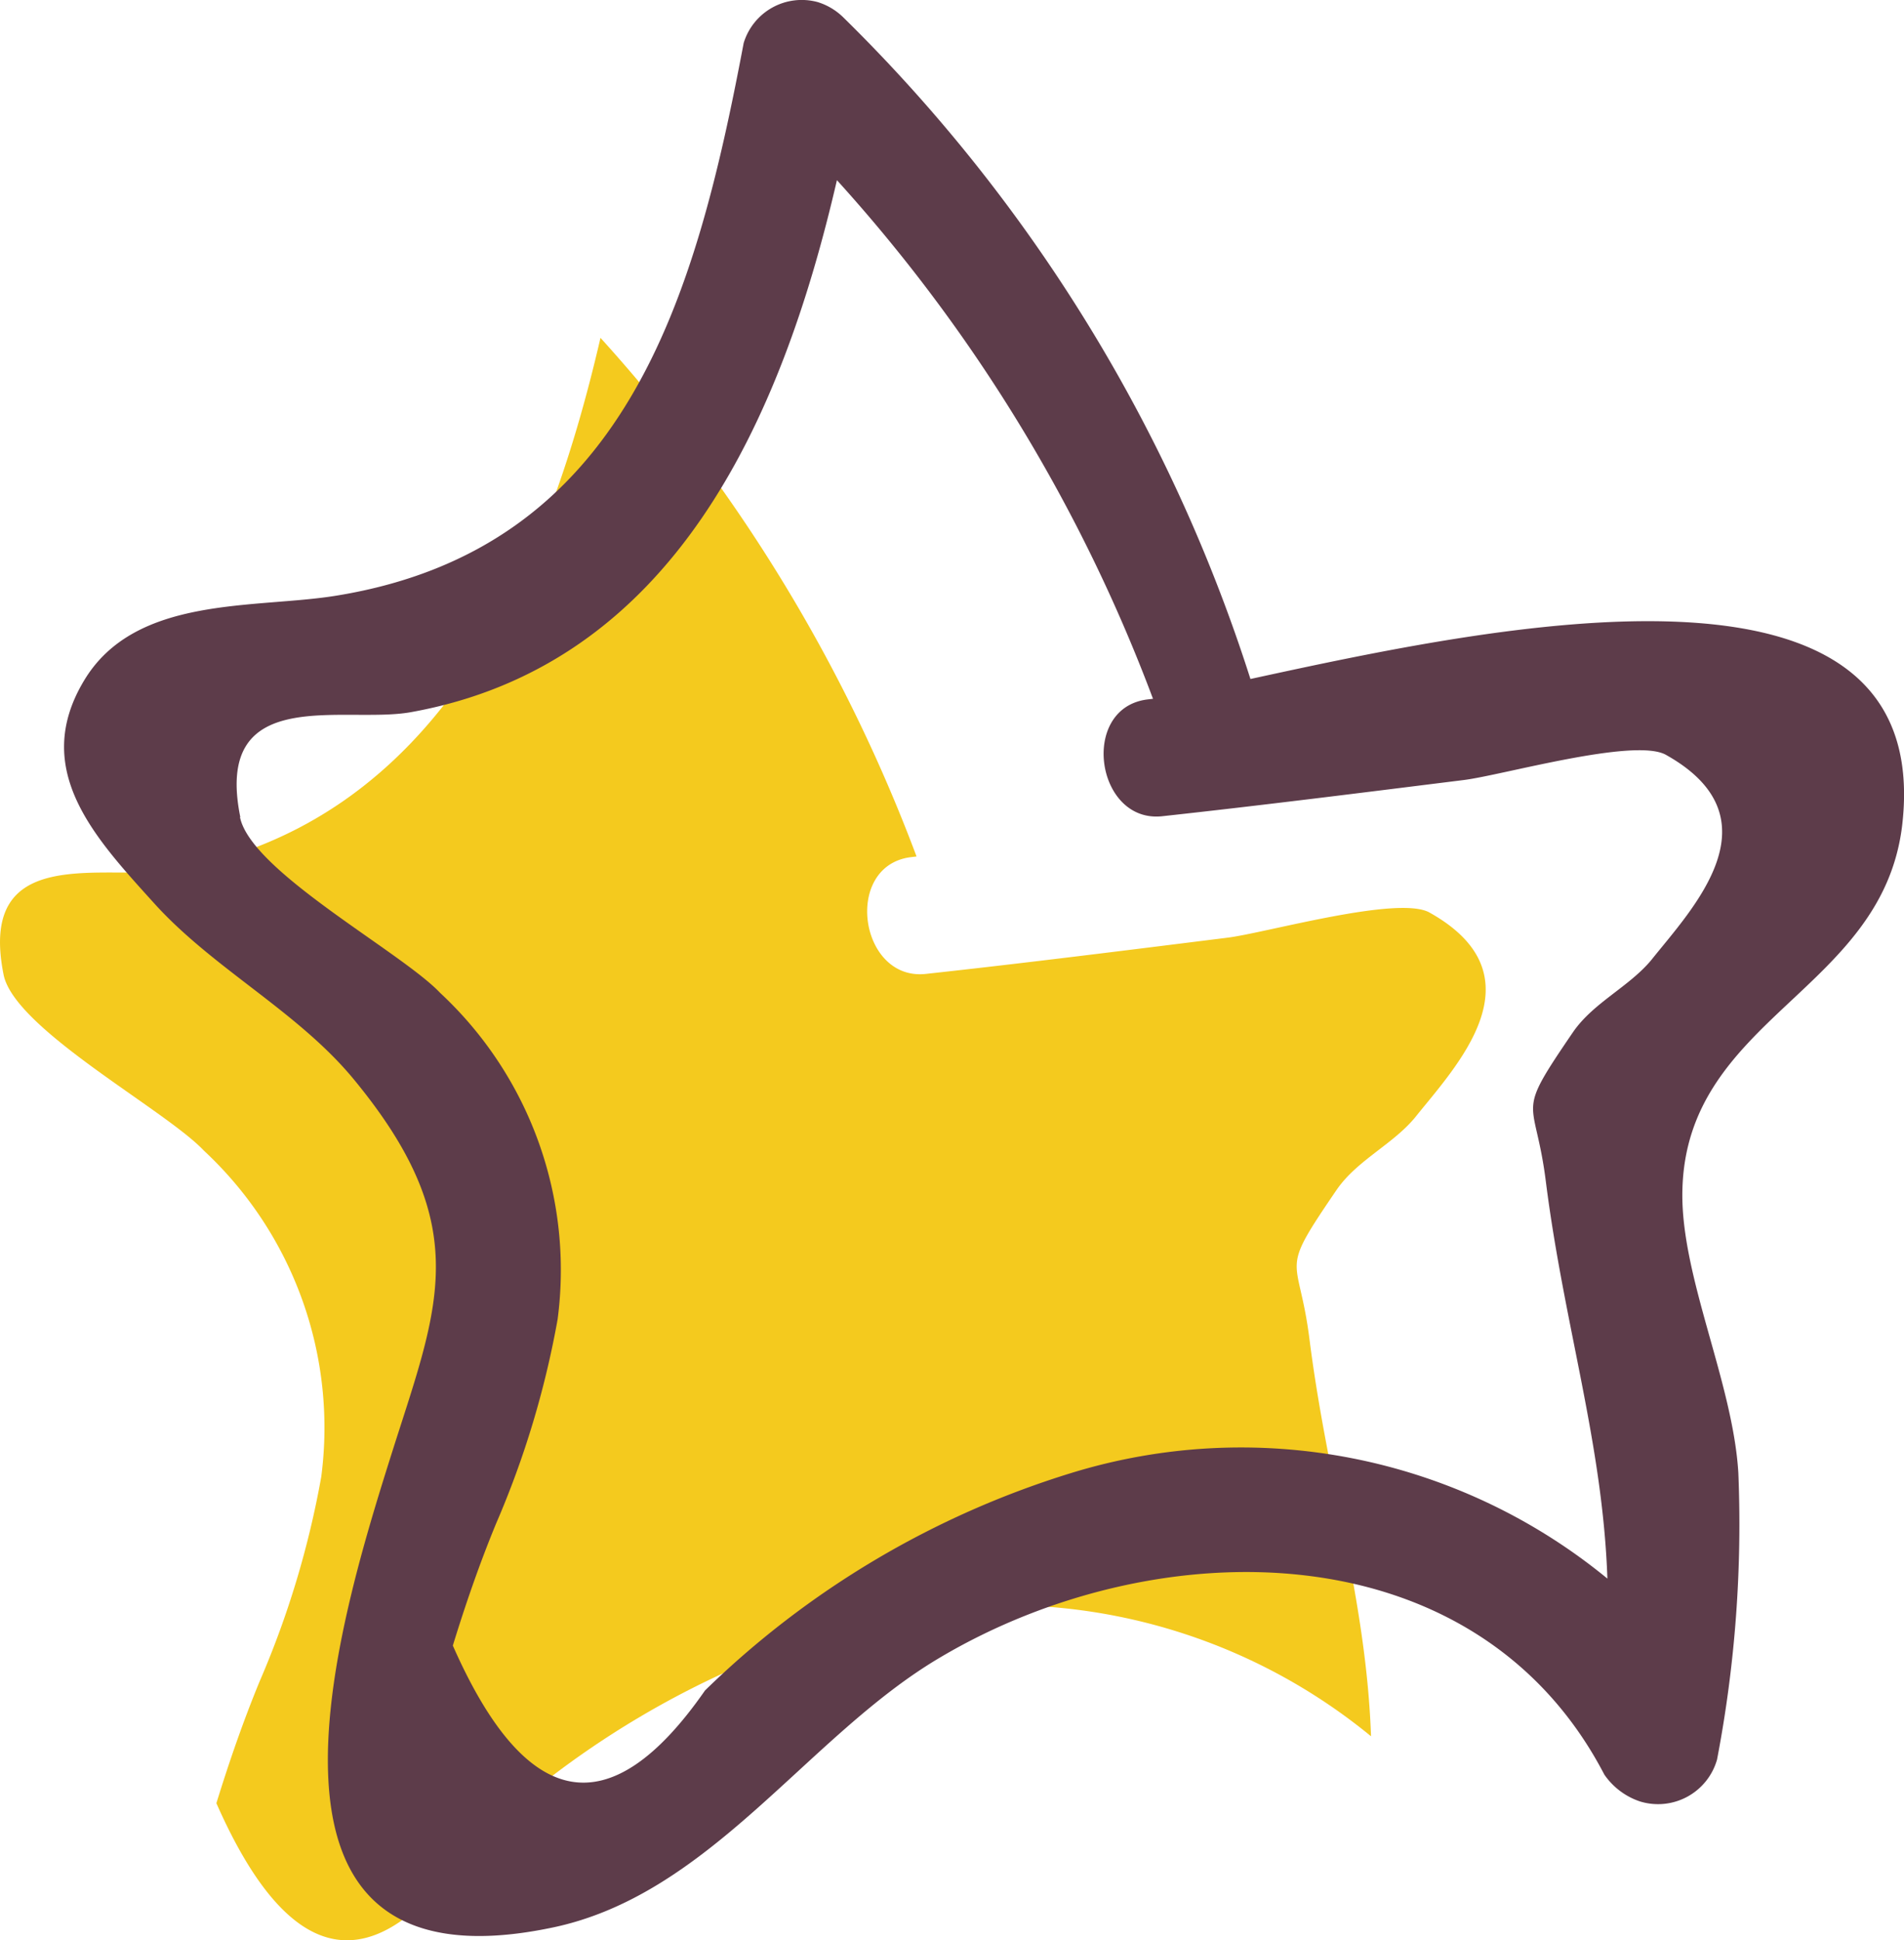
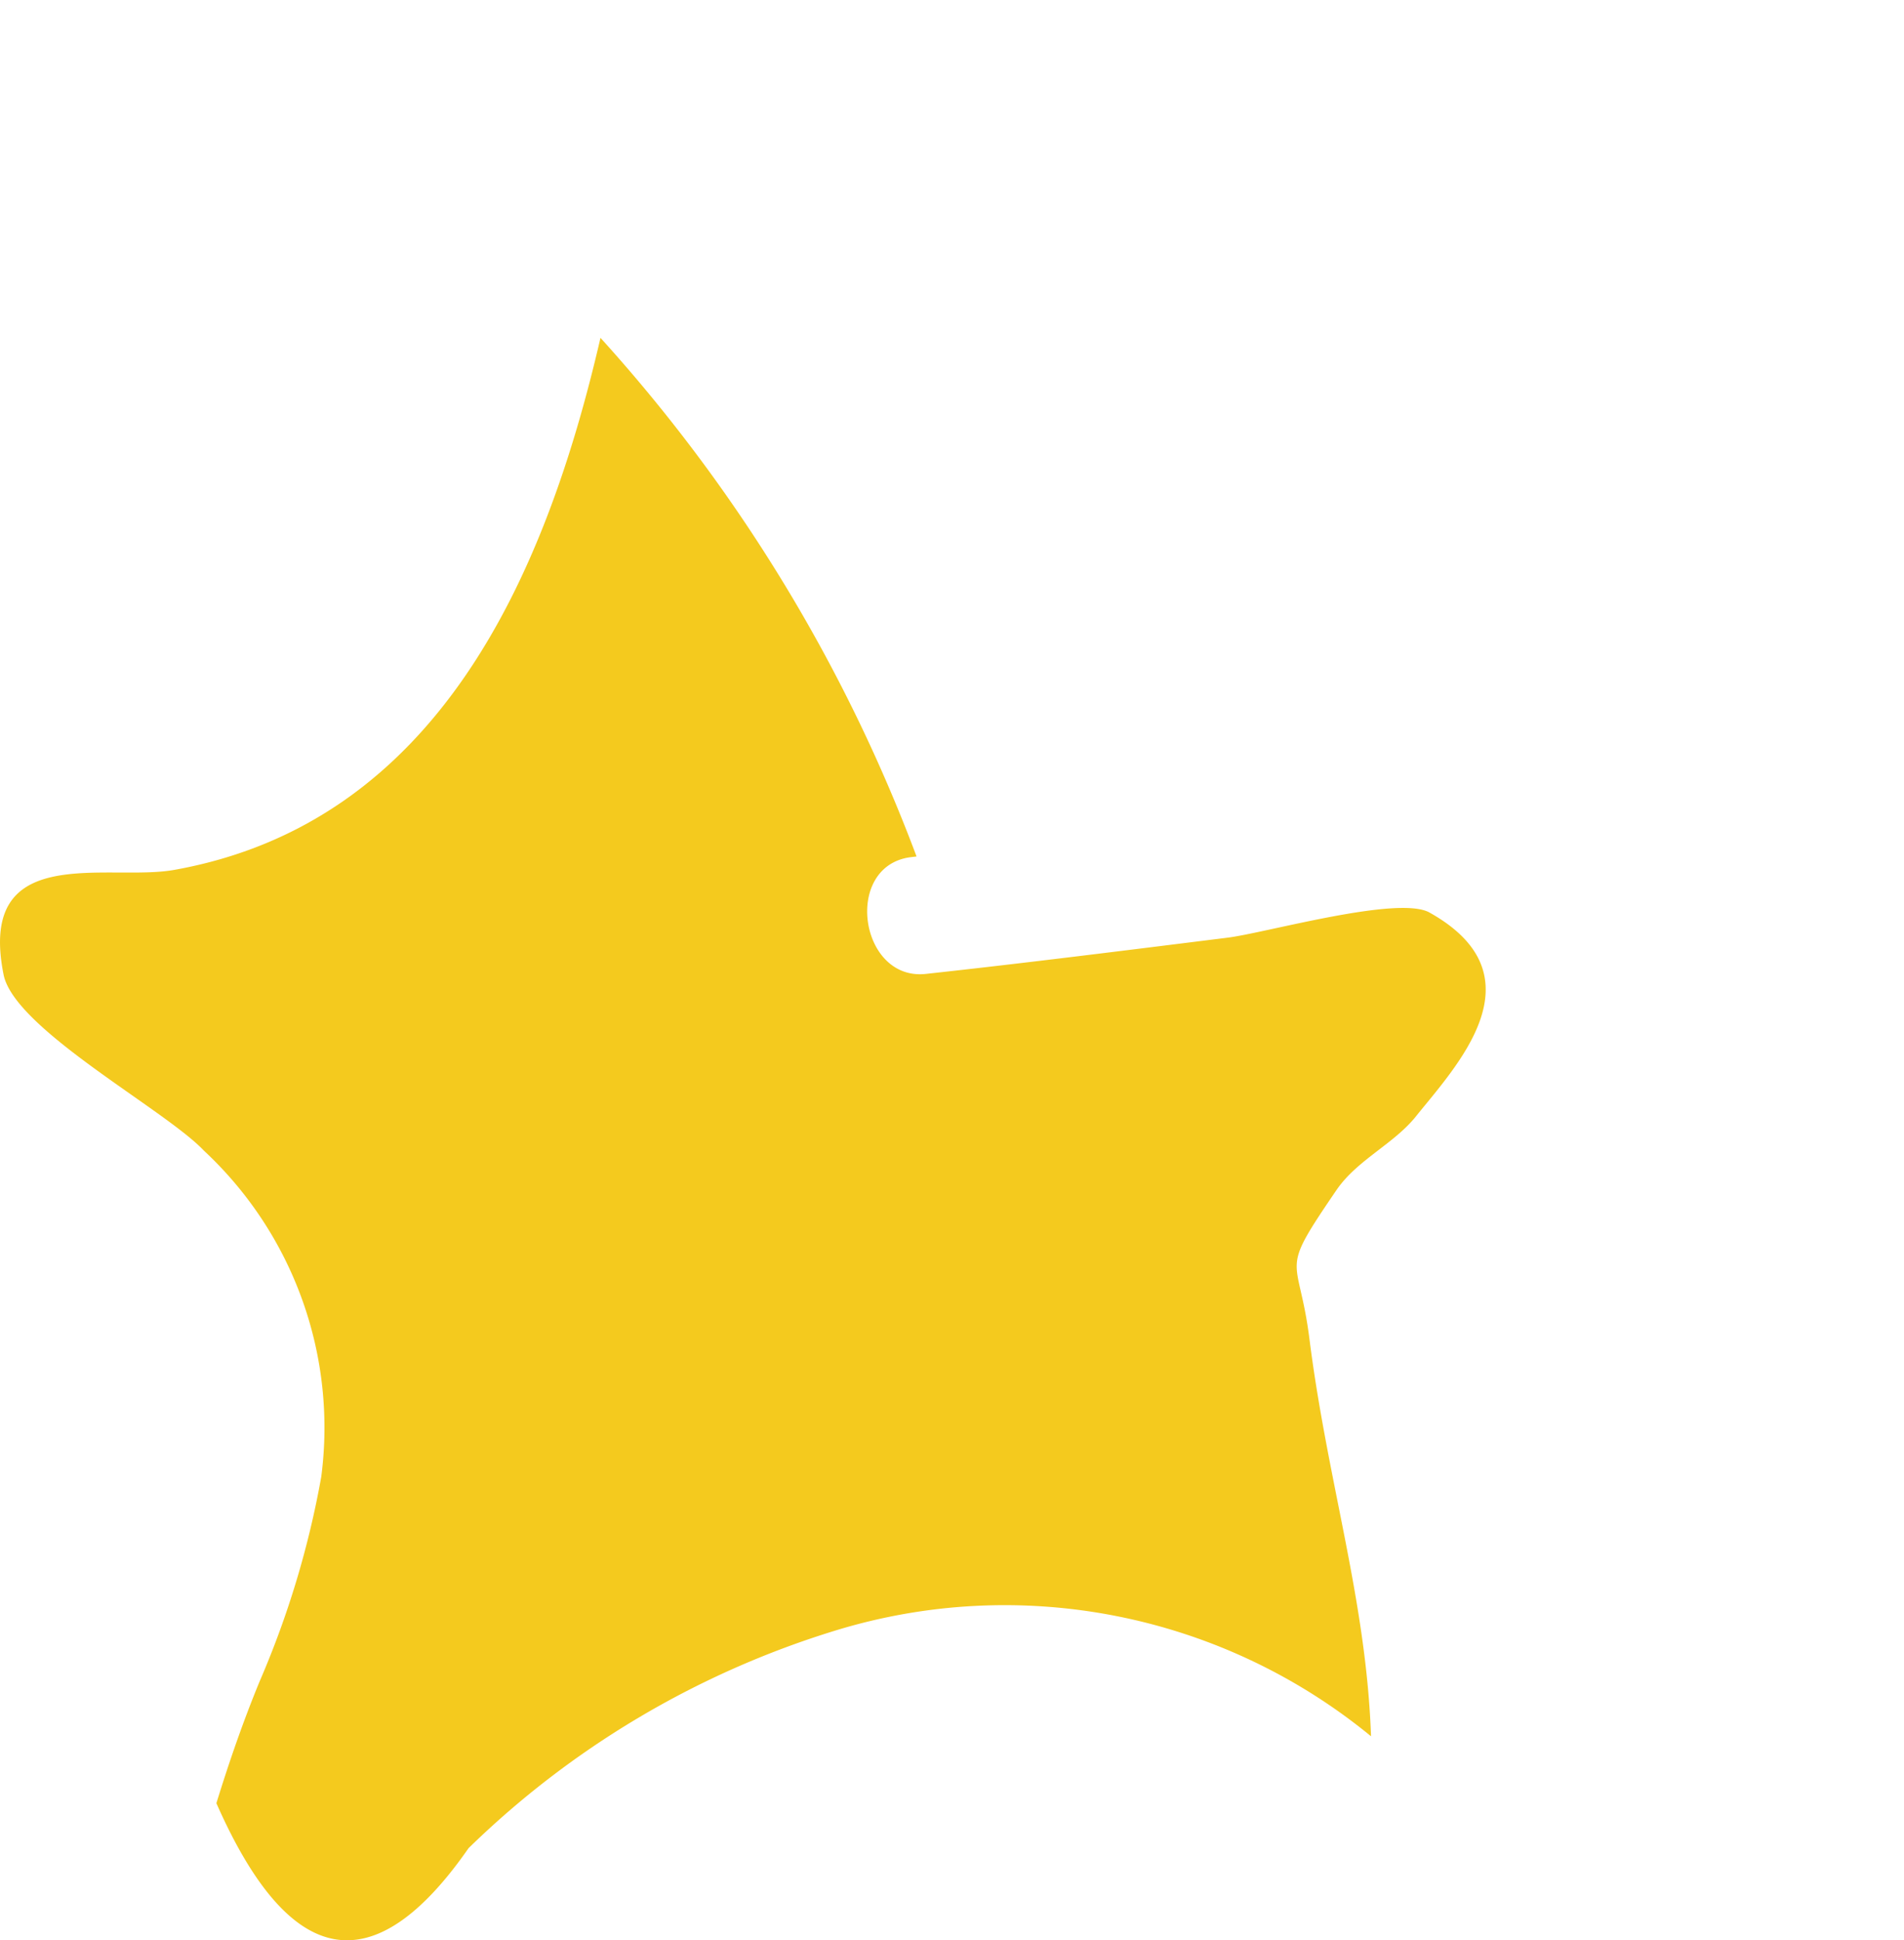
<svg xmlns="http://www.w3.org/2000/svg" width="29.054" height="29.605" viewBox="0 0 29.054 29.605">
  <path d="M1594.07,1103.017c.168.83,2.465,2.057,3.055,2.682a5.774,5.774,0,0,1,1.792,4.979,14.1,14.1,0,0,1-.938,3.115c-.253.613-.469,1.239-.662,1.864q1.678,3.806,3.848.686a13.812,13.812,0,0,1,5.593-3.319,8.81,8.81,0,0,1,8.178,1.612c-.072-2.069-.661-3.873-.938-6.049-.168-1.347-.493-.962.421-2.3.313-.445.854-.686,1.19-1.094.614-.77,1.96-2.153.217-3.127-.481-.264-2.5.313-3.079.385-1.539.192-3.067.385-4.606.553-1.01.108-1.263-1.635-.24-1.78l.1-.012a24.657,24.657,0,0,0-4.823-7.913c-.842,3.644-2.489,7.4-6.506,8.118C1595.645,1101.6,1593.661,1100.973,1594.07,1103.017Z" transform="translate(-1594.015 -1088.144)" fill="#f4ca1e" />
-   <path d="M1592.014,1101.4c.782-1.311,2.61-1.094,3.861-1.3,4.414-.722,5.472-4.546,6.206-8.43a.926.926,0,0,1,1.13-.625.963.963,0,0,1,.385.228,24.63,24.63,0,0,1,6.218,10.1c3.656-.794,10.463-2.273,9.946,2.225-.3,2.55-3.307,2.935-3.355,5.592-.024,1.3.77,2.91.854,4.293a19.086,19.086,0,0,1-.325,4.378.936.936,0,0,1-1.179.637,1.073,1.073,0,0,1-.541-.409c-1.96-3.764-6.831-3.74-10.126-1.792-2.044,1.2-3.524,3.656-5.977,4.137-4.931,1-3.235-4.594-2.429-7.156.722-2.3,1.335-3.512-.553-5.8-.854-1.034-2.141-1.684-3.043-2.682S1591.2,1102.759,1592.014,1101.4Zm2.381,2.081c.168.83,2.465,2.057,3.055,2.682a5.773,5.773,0,0,1,1.792,4.979,14.09,14.09,0,0,1-.938,3.115c-.253.613-.469,1.239-.661,1.864q1.678,3.806,3.848.685a13.813,13.813,0,0,1,5.592-3.319,8.81,8.81,0,0,1,8.178,1.612c-.072-2.069-.662-3.873-.938-6.049-.168-1.347-.493-.962.421-2.3.313-.445.854-.685,1.191-1.094.613-.77,1.96-2.153.217-3.127-.481-.265-2.5.313-3.079.385-1.539.192-3.067.385-4.606.553-1.01.108-1.263-1.635-.24-1.78l.1-.012a24.656,24.656,0,0,0-4.823-7.913c-.842,3.644-2.49,7.4-6.506,8.118C1595.971,1102.062,1593.986,1101.437,1594.4,1103.481Z" transform="translate(-1590.733 -1091.013)" fill="#5d3c4a" />
</svg>